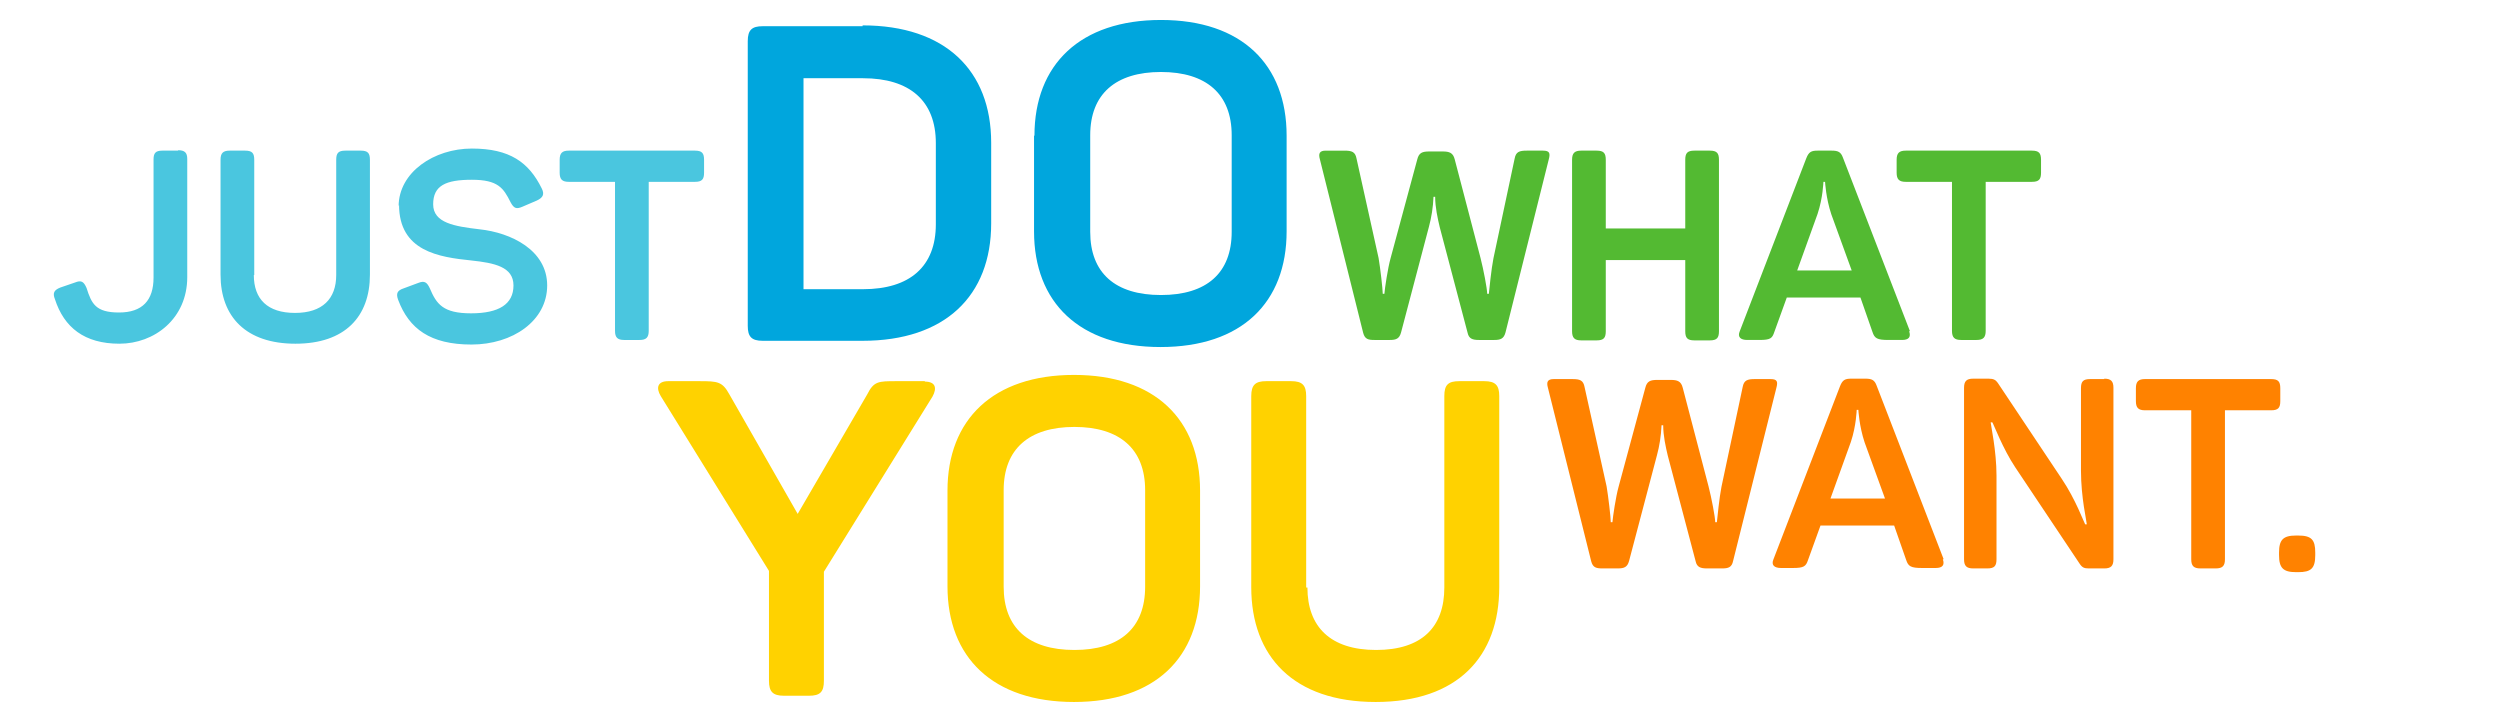
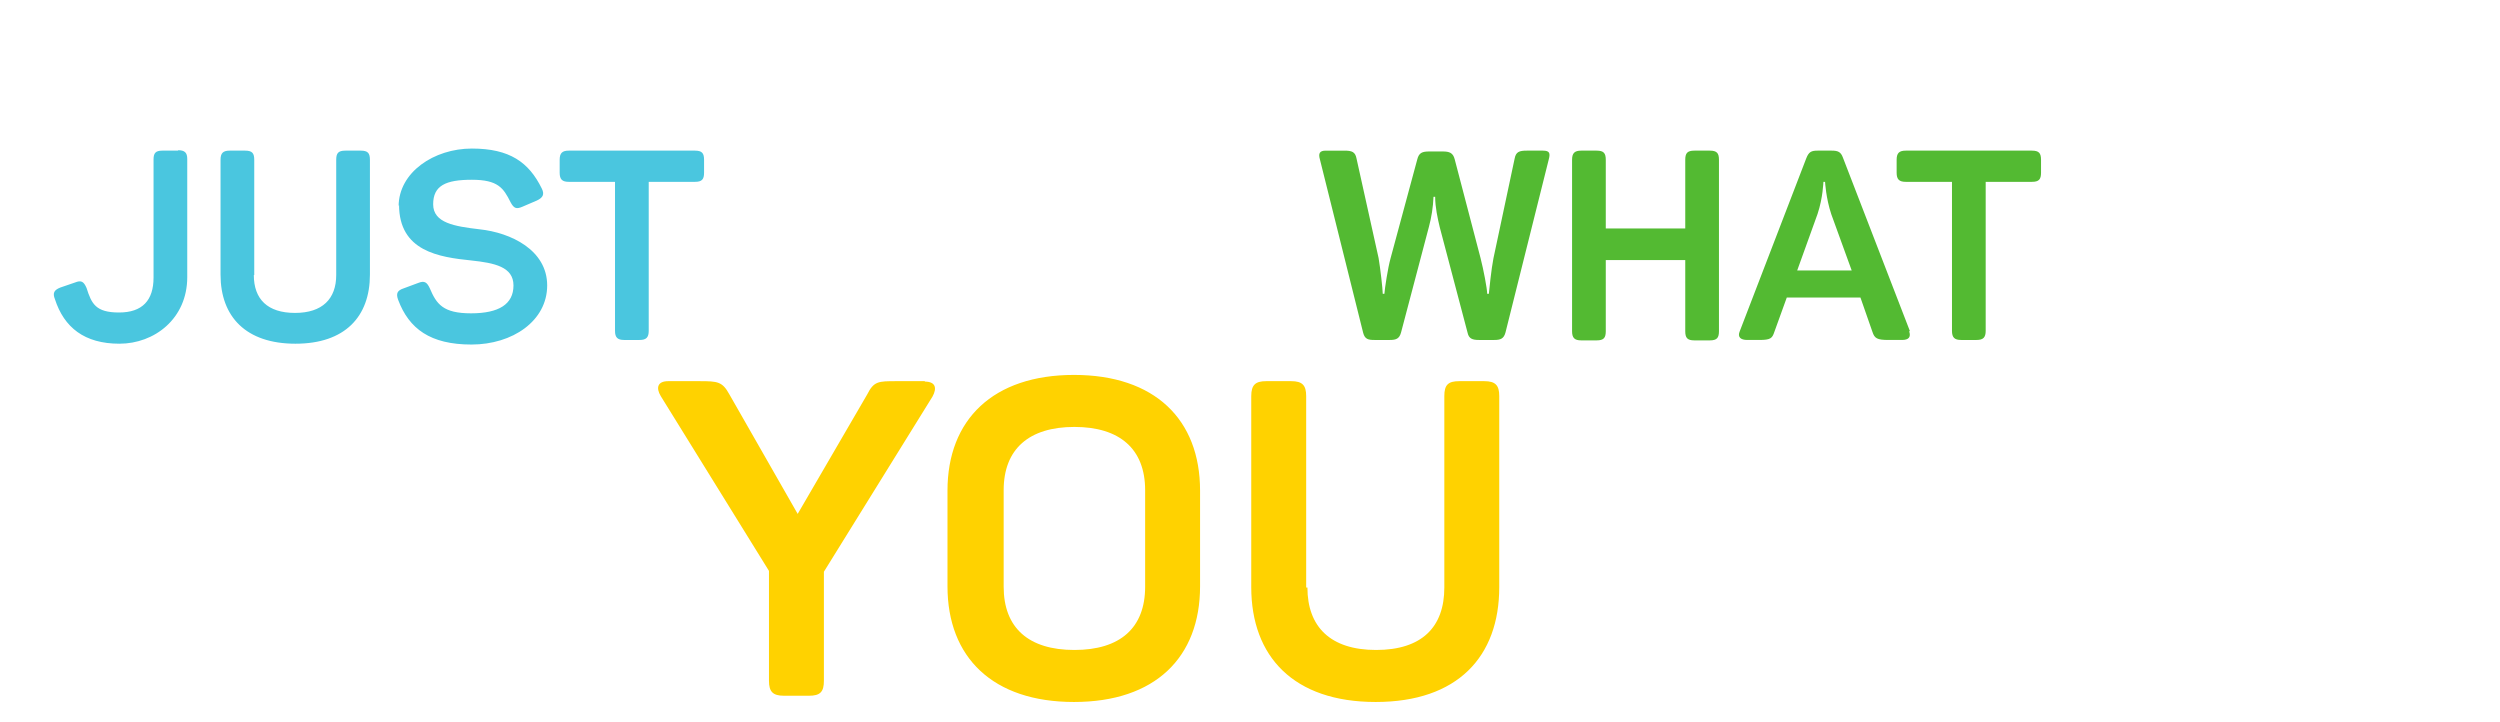
<svg xmlns="http://www.w3.org/2000/svg" id="Ebene_1" version="1.1" viewBox="0 0 600.8 173.5">
  <defs>
    <style>
      .st0 {
        fill: none;
      }

      .st1 {
        fill: #ffd200;
      }

      .st2 {
        fill: #4ac6df;
      }

      .st3 {
        fill: #ff8200;
      }

      .st4 {
        fill: #00a6dd;
      }

      .st5 {
        fill: #53ba32;
      }

      .st6 {
        clip-path: url(#clippath);
      }
    </style>
    <clipPath id="clippath">
      <rect class="st0" x="12.8" y="4.8" width="543.6" height="164" />
    </clipPath>
  </defs>
  <g class="st6">
    <g>
      <path class="st2" d="M166.8,36.2h-30.1c-1.6,0-2.2.6-2.2,2.2v3.1c0,1.6.6,2.2,2.2,2.2h11.1v35.8c0,1.6.6,2.2,2.2,2.2h3.7c1.6,0,2.2-.6,2.2-2.2v-35.8h11.1c1.7,0,2.2-.6,2.2-2.2v-3.1c0-1.6-.5-2.2-2.2-2.2M95.9,49.2c0,11.2,9.6,12.6,17.4,13.4,5.5.6,10.1,1.5,10.1,6s-3.5,6.7-10.2,6.7-8.3-2.2-9.9-6c-.7-1.5-1.3-1.9-2.8-1.3l-3.5,1.3c-1.5.5-1.9,1.2-1.3,2.8,2.6,6.9,7.7,10.7,17.6,10.7s18.2-5.7,18.2-14.2-8.7-12.7-16.3-13.5c-5.9-.7-11.1-1.5-11.1-6s3-5.9,9.3-5.9,7.6,2,9.3,5.4c.8,1.5,1.4,1.7,2.8,1.1l3.5-1.5c1.5-.7,1.9-1.5,1.2-2.9-3.1-6.3-7.7-9.6-16.8-9.6s-17.6,5.7-17.6,13.9M61.1,66.1v-27.7c0-1.6-.5-2.2-2.2-2.2h-3.7c-1.6,0-2.2.6-2.2,2.2v27.6c0,10.1,6.1,16.6,18,16.6s17.9-6.5,17.9-16.6v-27.6c0-1.6-.5-2.2-2.2-2.2h-3.7c-1.7,0-2.2.6-2.2,2.2v27.7c0,5.7-3.3,9.1-9.9,9.1s-9.9-3.3-9.9-9.1M42.8,36.2h-3.8c-1.6,0-2.1.6-2.1,2.1v28.4c0,5.5-2.7,8.4-8.3,8.4s-6.6-2.1-7.8-5.9c-.7-1.6-1.3-1.9-2.8-1.3l-3.5,1.2c-1.5.6-1.9,1.3-1.3,2.8,2.2,6.8,7.1,10.7,15.5,10.7s16.3-6,16.3-16v-28.4c0-1.5-.6-2.1-2.2-2.1" />
-       <path class="st4" d="M296,32.5v23.2c0,9.9-6,15.2-17,15.2s-17-5.3-17-15.2v-23.2c0-9.9,6.1-15.2,17-15.2s17,5.3,17,15.2M248.5,32.6v23c0,17.1,10.9,27.8,30.4,27.8s30.3-10.7,30.3-27.8v-23c0-17.1-10.8-27.8-30.2-27.8s-30.4,10.7-30.4,27.8M224.9,34.3v19.6c0,10.1-6.2,15.6-17.5,15.6h-14.3V18.8h14.3c11.2,0,17.5,5.4,17.5,15.6M207.3,6.3h-24c-2.6,0-3.6.9-3.6,3.6v68.4c0,2.6.9,3.6,3.6,3.6h24c19.8,0,30.9-10.8,30.9-28.2v-19.4c0-17.4-11.1-28.2-30.9-28.2" />
      <path class="st1" d="M313.9,141.2v-46c0-2.6-.9-3.6-3.6-3.6h-6c-2.6,0-3.6.9-3.6,3.6v45.9c0,16.7,10.2,27.6,29.9,27.6s29.7-10.9,29.7-27.6v-45.9c0-2.6-.9-3.6-3.6-3.6h-6c-2.7,0-3.6.9-3.6,3.6v46c0,9.5-5.4,15-16.4,15s-16.5-5.6-16.5-15M275.2,117.8v23.2c0,9.9-6,15.2-17,15.2s-17-5.3-17-15.2v-23.2c0-9.9,6.1-15.2,17-15.2s17,5.3,17,15.2M227.7,117.9v23c0,17.1,10.9,27.8,30.4,27.8s30.3-10.7,30.3-27.8v-23c0-17.1-10.9-27.8-30.3-27.8s-30.4,10.7-30.4,27.8M222.3,91.6h-6.9c-4.3,0-5.4,0-7,3.2l-16.7,28.7-16.4-28.7c-1.7-3.1-2.8-3.2-7.2-3.2h-7.5c-2.6,0-3,1.6-1.8,3.6l26,42v26.4c0,2.6.9,3.6,3.6,3.6h6c2.7,0,3.6-.9,3.6-3.6v-26.2l26.1-42.1c1.1-2,.8-3.6-1.9-3.6" />
      <path class="st5" d="M488.1,36.2h-30.1c-1.6,0-2.2.6-2.2,2.2v3.1c0,1.6.6,2.2,2.2,2.2h11.1v35.8c0,1.6.6,2.2,2.2,2.2h3.7c1.6,0,2.2-.6,2.2-2.2v-35.8h11.1c1.7,0,2.2-.6,2.2-2.2v-3.1c0-1.6-.5-2.2-2.2-2.2M445,65h-13.1l4.9-13.6c1.3-3.9,1.4-7.7,1.4-7.7h.4s.2,3.9,1.5,7.8l4.9,13.5h0ZM459,79.6l-16.1-41.7c-.5-1.4-1.2-1.7-2.7-1.7h-3.4c-1.5,0-2.1.3-2.7,1.8l-16,41.6c-.6,1.4.2,2.1,1.8,2.1h2.9c2.7,0,3.1-.4,3.6-1.9l3-8.3h17.7l2.9,8.3c.5,1.5,1.1,1.9,3.8,1.9h3.3c1.6,0,2.2-.7,1.7-2.1M410.9,36.2h-3.7c-1.7,0-2.2.6-2.2,2.2v16.5h-19.1v-16.5c0-1.6-.5-2.2-2.2-2.2h-3.7c-1.6,0-2.2.6-2.2,2.2v41.2c0,1.6.6,2.2,2.2,2.2h3.7c1.7,0,2.2-.6,2.2-2.2v-17.1h19.1v17.1c0,1.6.5,2.2,2.2,2.2h3.7c1.7,0,2.2-.6,2.2-2.2v-41.2c0-1.6-.5-2.2-2.2-2.2M370.8,36.2h-3.9c-1.8,0-2.6.3-2.9,1.9l-5.1,24c-.5,2.5-1,7.5-1.1,8.5h-.4c0-1.2-.9-5.9-1.6-8.6l-6.2-23.7c-.4-1.6-1.3-1.9-2.9-1.9h-3.2c-1.7,0-2.5.3-2.9,1.9l-6.4,23.7c-.7,2.5-1.4,7.3-1.5,8.6h-.4c0-1.1-.6-6.3-1-8.6l-5.3-23.9c-.3-1.6-1.1-1.9-2.9-1.9h-4.5c-1.5,0-1.8.7-1.4,2.1l10.4,41.7c.4,1.5,1.2,1.7,2.7,1.7h3.7c1.5,0,2.3-.3,2.7-1.8l6.7-25.4c.6-2.2,1-4.7,1.1-7.2h.4c0,2.5.6,5.2,1.1,7.3l6.7,25.4c.3,1.4,1.2,1.7,2.7,1.7h3.7c1.5,0,2.3-.3,2.7-1.8l10.4-41.6c.4-1.5.2-2.1-1.4-2.1" />
-       <path class="st3" d="M552.3,128.7h-.5c-3.1,0-4.1,1-4.1,4.1v.6c0,3.1,1,4.1,4.1,4.1h.5c3.1,0,4.1-.9,4.1-4.1v-.6c0-3.1-.9-4.1-4.1-4.1M545.6,91.1h-30.1c-1.6,0-2.2.6-2.2,2.2v3.1c0,1.6.6,2.2,2.2,2.2h11.1v35.8c0,1.6.6,2.2,2.2,2.2h3.7c1.6,0,2.2-.6,2.2-2.2v-35.8h11.1c1.7,0,2.2-.6,2.2-2.2v-3.1c0-1.6-.5-2.2-2.2-2.2M505.7,91.1h-3.4c-1.7,0-2.2.6-2.2,2.2v19.8c0,6.5,1.4,12.3,1.4,12.9h-.4c-.3-.5-2.3-6-5.6-10.9l-15.4-23.1c-.5-.7-1-1-2.2-1h-3.7c-1.6,0-2.2.6-2.2,2.2v41.2c0,1.6.6,2.2,2.2,2.2h3.4c1.7,0,2.2-.6,2.2-2.2v-20.1c0-6-1.4-12.3-1.4-12.8h.4c.3.4,2.5,6.3,5.5,10.8l15.5,23.2c.6.9,1.1,1.1,2.2,1.1h3.7c1.6,0,2.2-.6,2.2-2.2v-41.2c0-1.6-.6-2.2-2.2-2.2M453,119.8h-13.1l4.9-13.6c1.3-3.9,1.4-7.7,1.4-7.7h.4s.2,3.9,1.5,7.8l4.9,13.5h0ZM467.1,134.4l-16.1-41.7c-.5-1.4-1.2-1.7-2.7-1.7h-3.4c-1.5,0-2.1.3-2.7,1.8l-16,41.6c-.6,1.4.2,2.1,1.8,2.1h2.9c2.6,0,3.1-.4,3.6-1.9l3-8.3h17.7l2.9,8.3c.5,1.5,1.1,1.9,3.8,1.9h3.3c1.6,0,2.2-.7,1.7-2.1M425.6,91.1h-3.9c-1.8,0-2.6.3-2.9,1.9l-5.1,24c-.5,2.5-1,7.5-1.1,8.5h-.4c0-1.2-.9-5.9-1.6-8.6l-6.2-23.7c-.4-1.6-1.3-1.9-2.9-1.9h-3.2c-1.7,0-2.5.3-2.9,1.9l-6.4,23.7c-.7,2.5-1.4,7.3-1.5,8.6h-.4c0-1.1-.6-6.3-1-8.6l-5.3-23.9c-.3-1.6-1.1-1.9-2.9-1.9h-4.5c-1.5,0-1.8.7-1.4,2.1l10.4,41.7c.4,1.5,1.2,1.7,2.7,1.7h3.7c1.5,0,2.3-.3,2.7-1.8l6.7-25.4c.6-2.2,1-4.7,1.1-7.2h.4c0,2.5.6,5.2,1.1,7.3l6.7,25.4c.3,1.4,1.2,1.7,2.7,1.7h3.7c1.5,0,2.3-.3,2.6-1.8l10.4-41.6c.4-1.5.2-2.1-1.4-2.1" />
    </g>
  </g>
</svg>